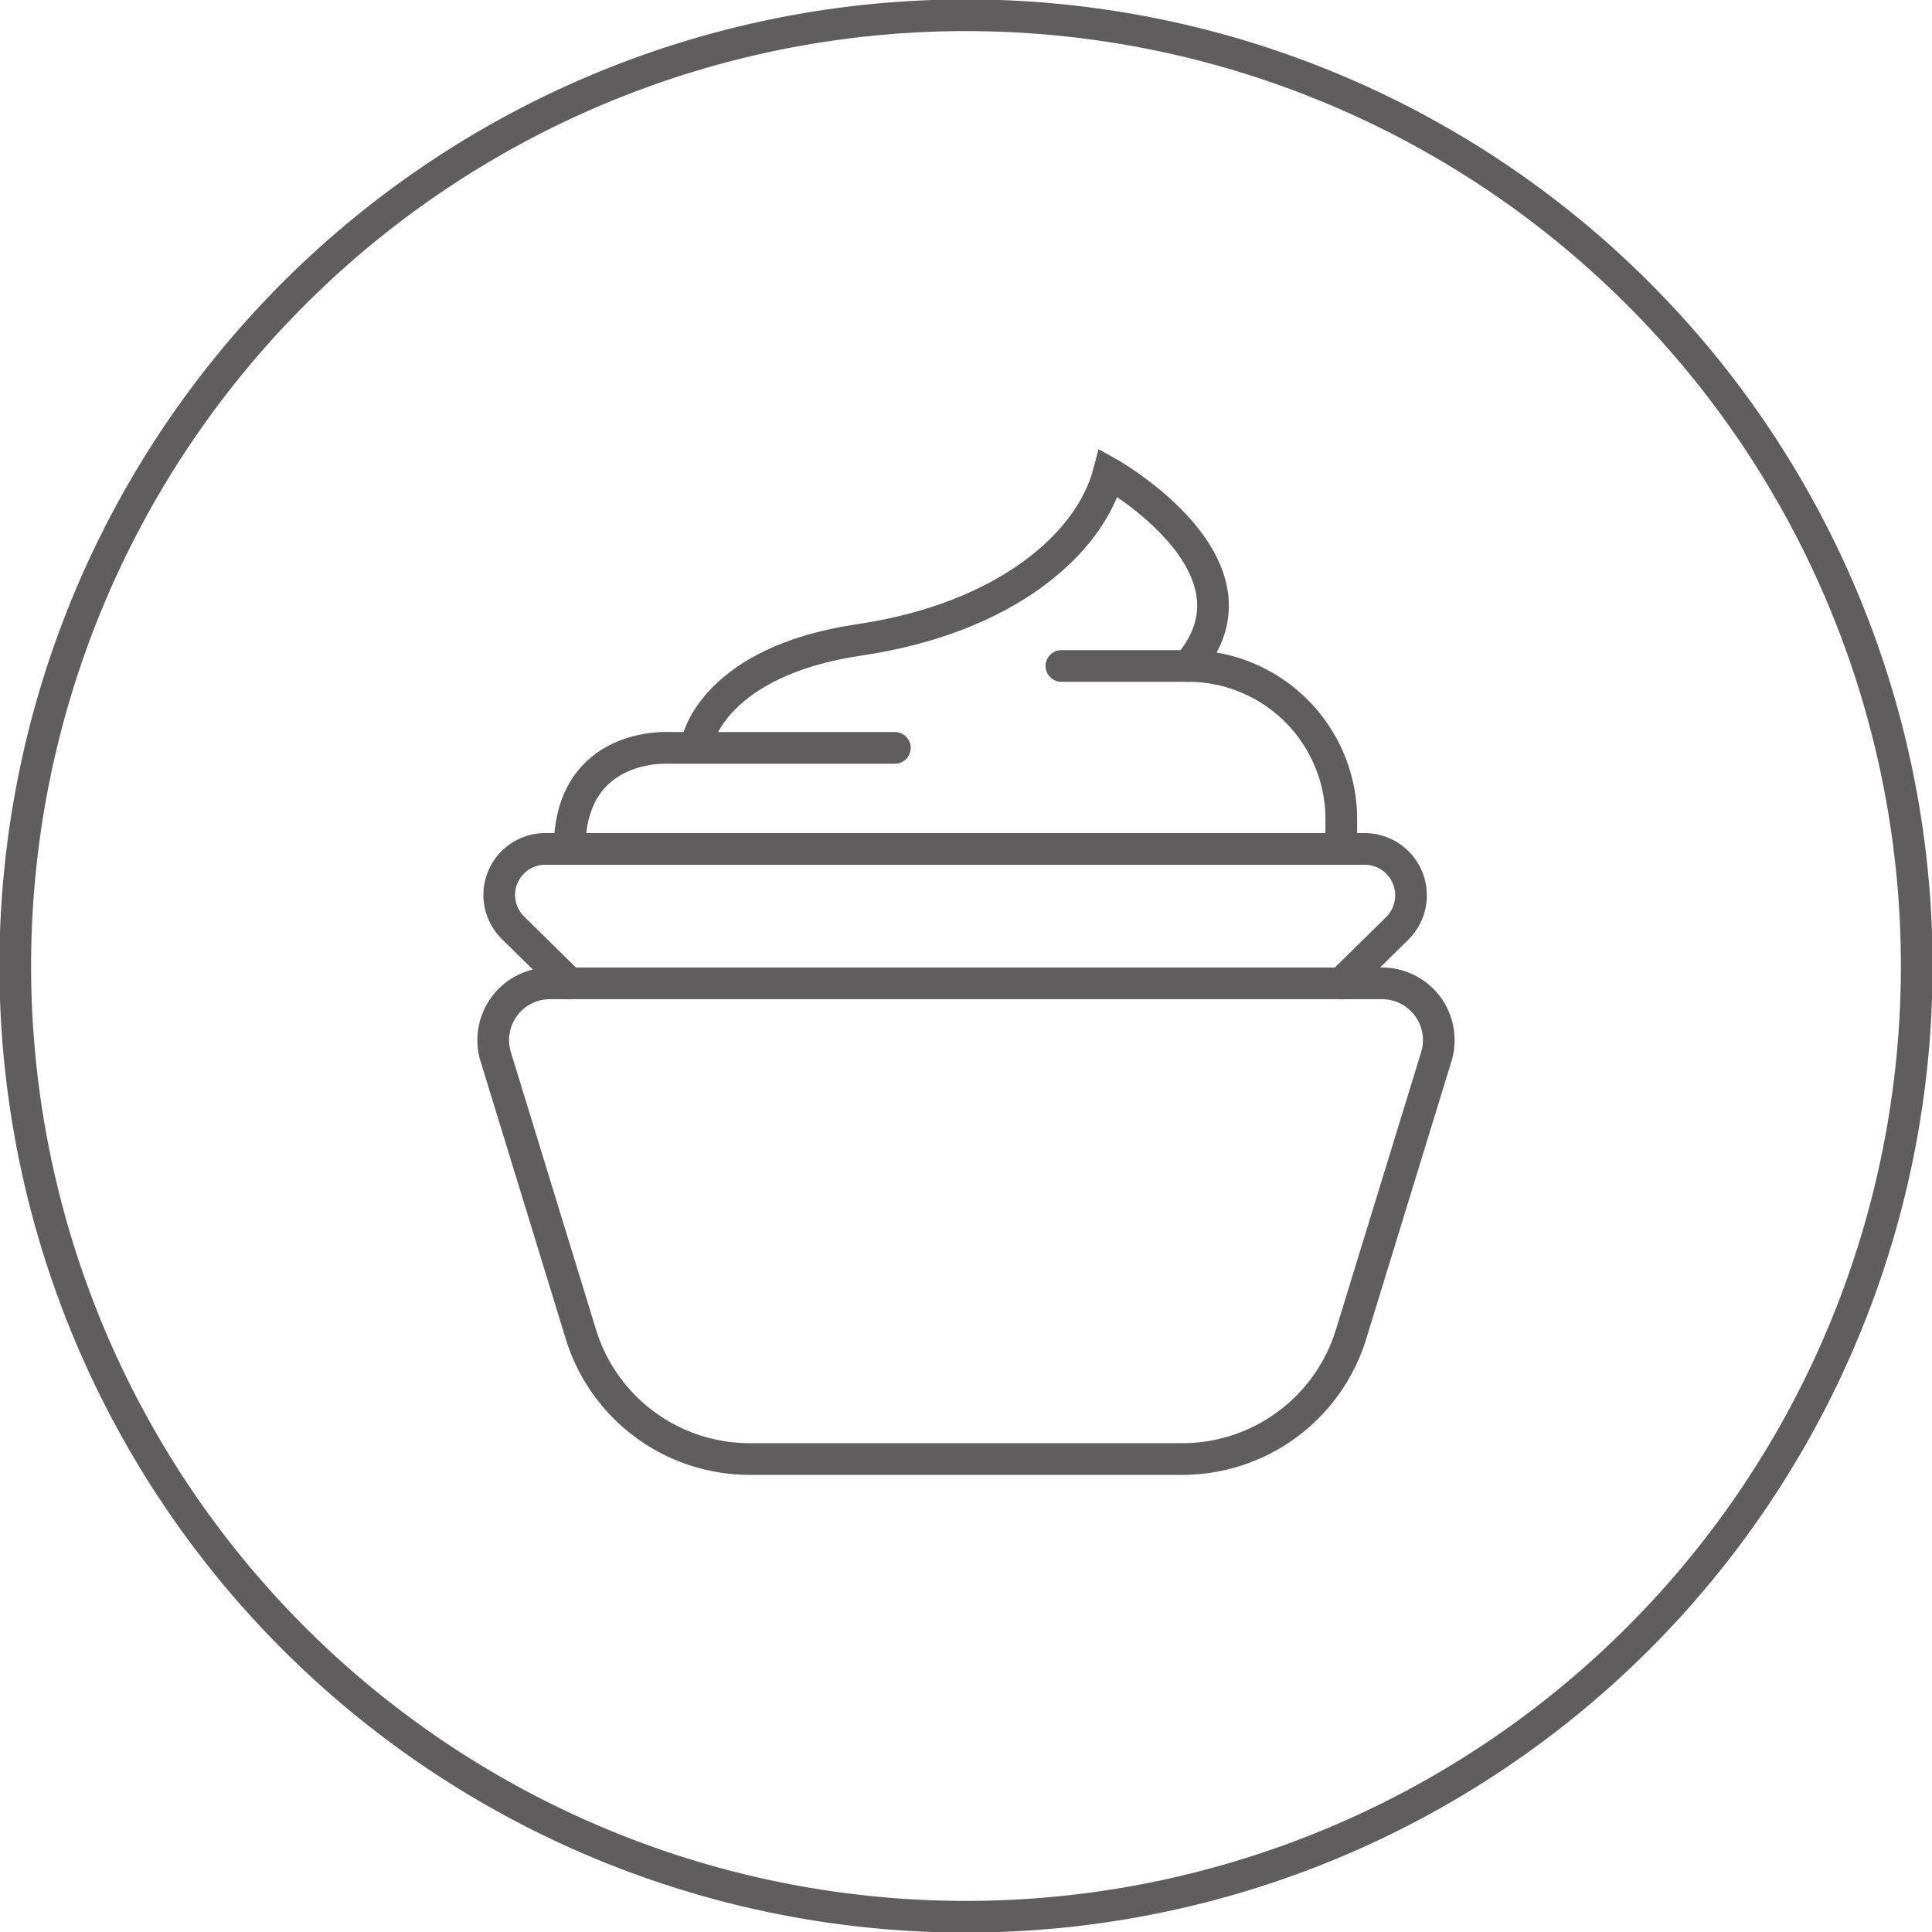
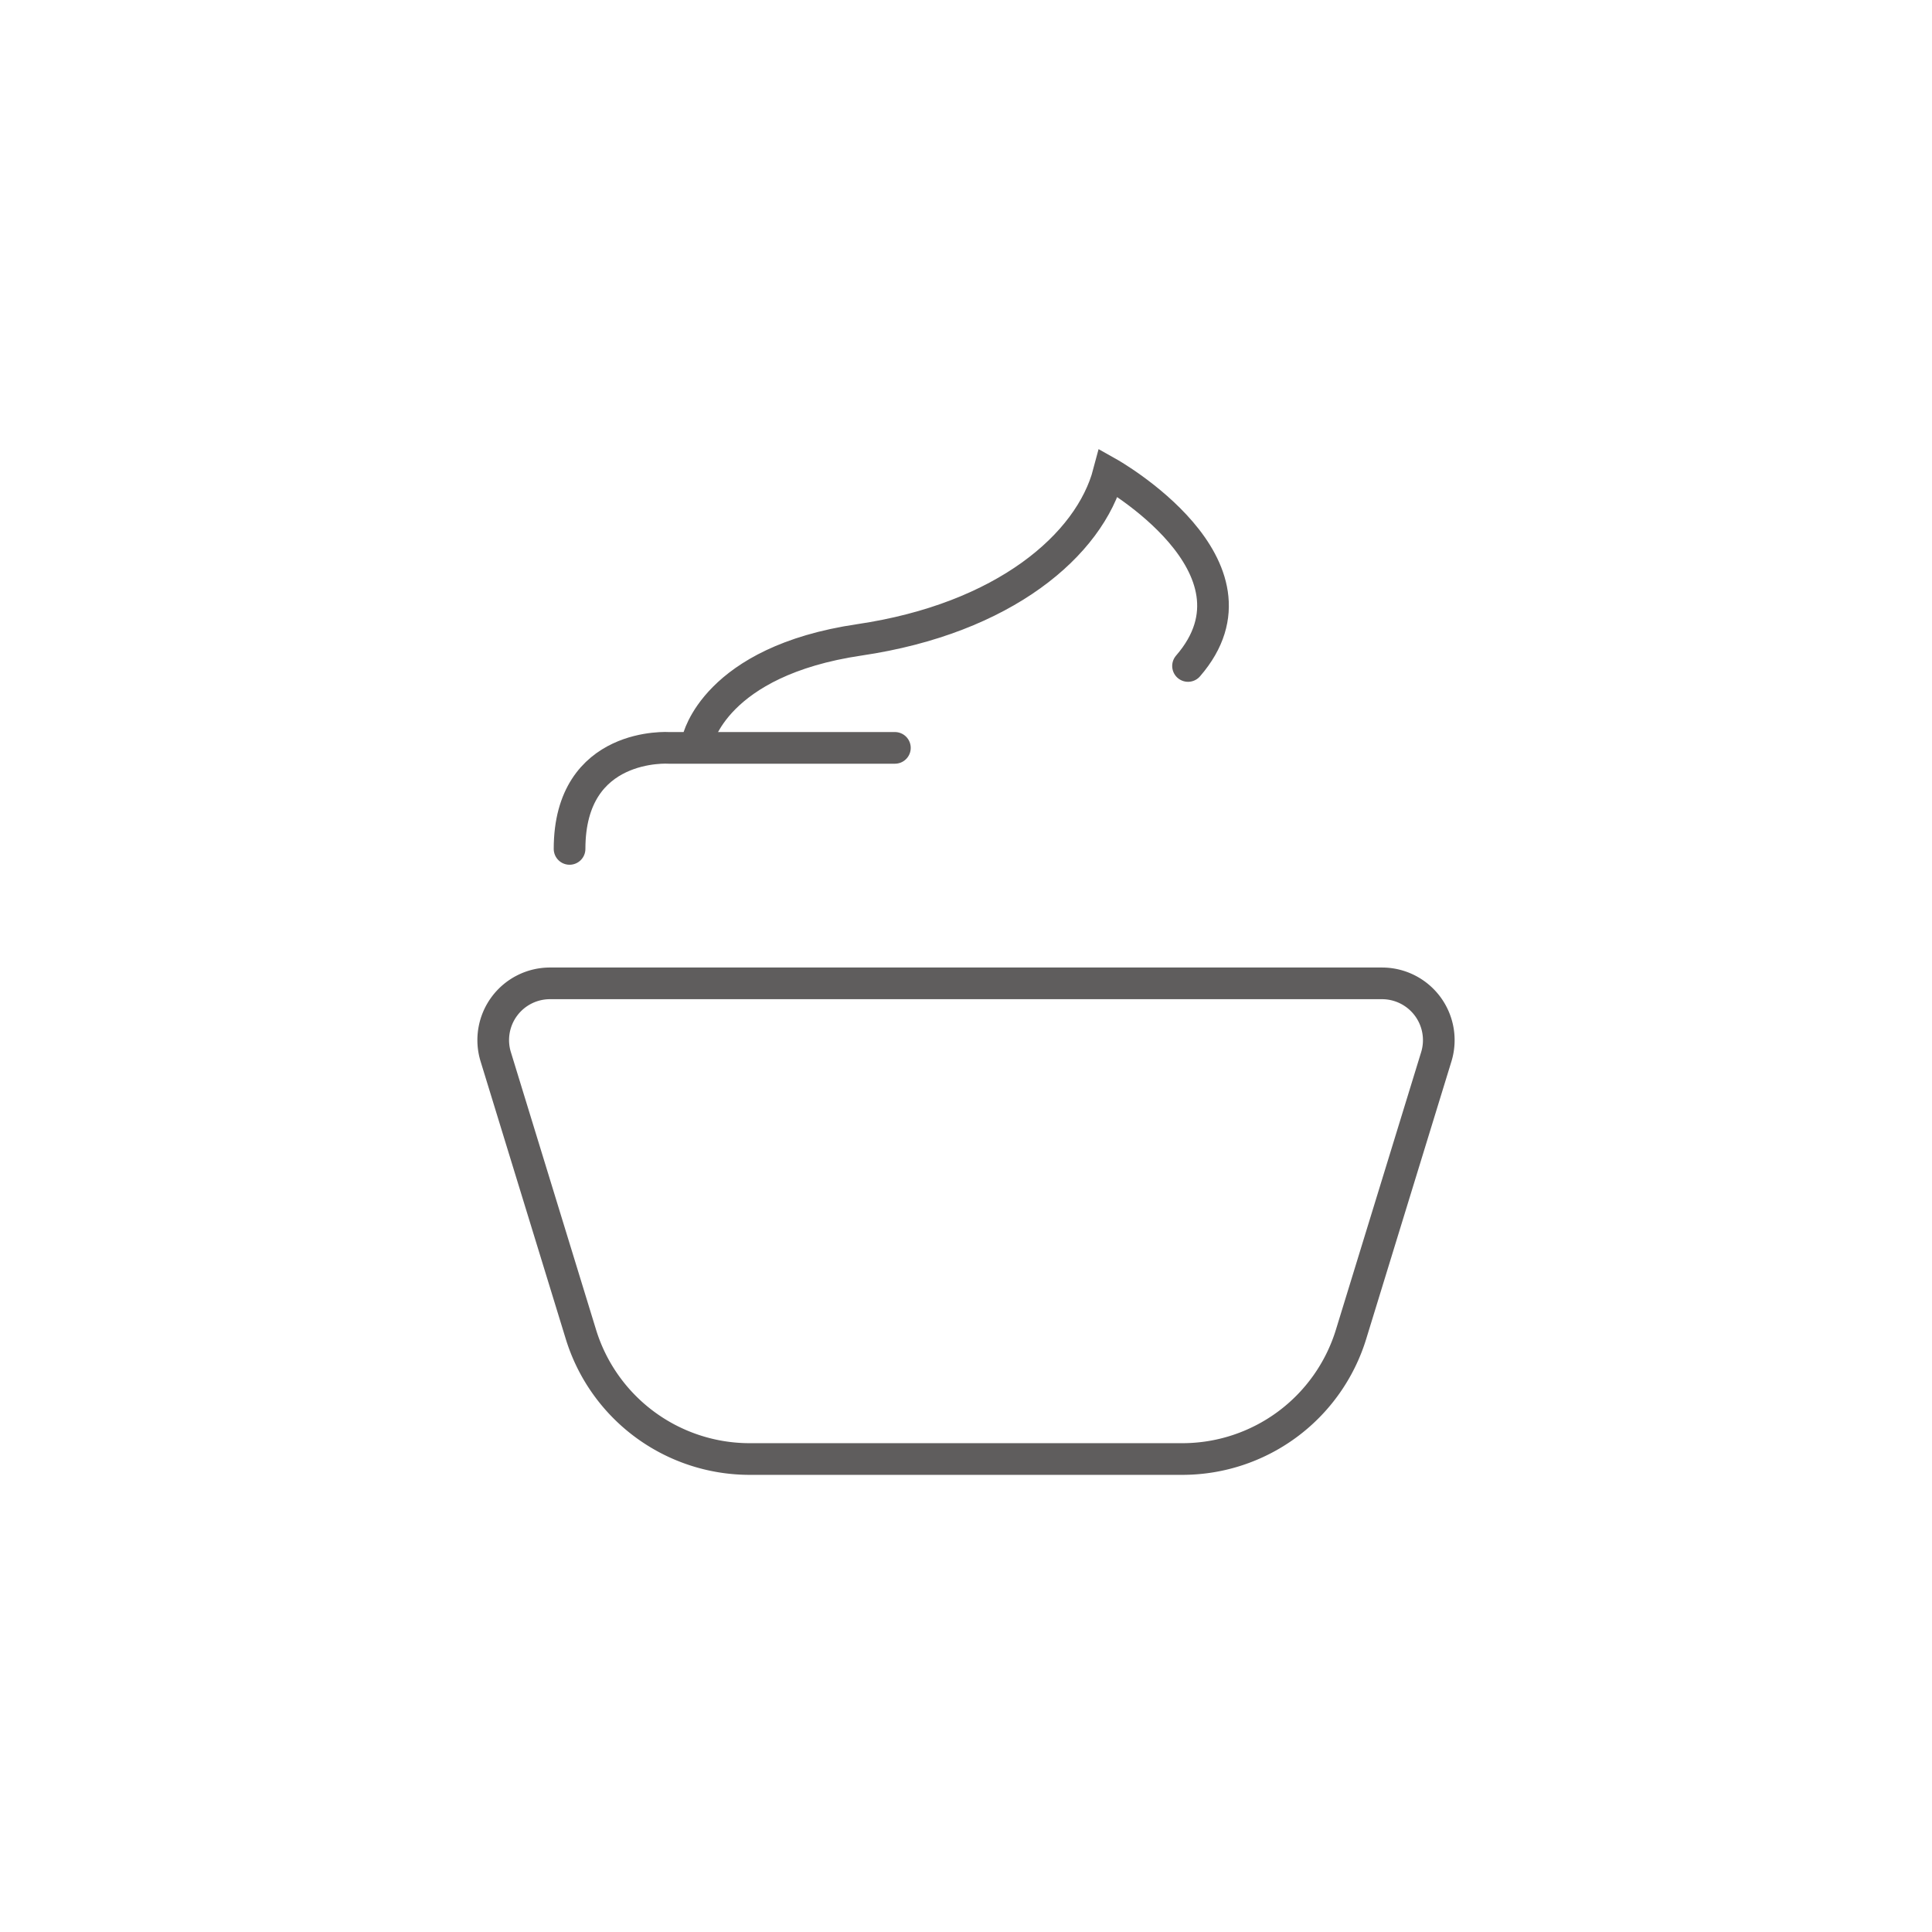
<svg xmlns="http://www.w3.org/2000/svg" width="122.002" height="122.002" viewBox="0 0 122.002 122.002">
  <defs>
    <clipPath id="clip-path">
      <rect id="Rectangle_289" data-name="Rectangle 289" width="122.002" height="122.002" fill="none" stroke="#5f5d5d" stroke-width="2" />
    </clipPath>
  </defs>
  <g id="Group_657" data-name="Group 657" transform="translate(0 0)">
    <g id="Group_657-2" data-name="Group 657" transform="translate(0 0)" clip-path="url(#clip-path)">
-       <path id="Path_1510" data-name="Path 1510" d="M120.824,60.786A60.037,60.037,0,1,1,60.788.75,60.038,60.038,0,0,1,120.824,60.786Z" transform="translate(0.214 0.214)" fill="none" stroke="#5f5d5d" stroke-linecap="round" stroke-miterlimit="10" stroke-width="2" />
      <path id="Path_1511" data-name="Path 1511" d="M29.771,70.476,24.394,52.954a3.583,3.583,0,0,1,3.426-4.637H80.359a3.586,3.586,0,0,1,3.429,4.637L78.407,70.476a11.148,11.148,0,0,1-10.659,7.878H40.43A11.15,11.15,0,0,1,29.771,70.476Z" transform="translate(6.911 13.78)" fill="none" stroke="#5f5d5d" stroke-linecap="round" stroke-miterlimit="10" stroke-width="2" />
-       <path id="Path_1512" data-name="Path 1512" d="M28.974,50.21l-3.541-3.487a2.907,2.907,0,0,1,2.015-5.012H79.175a2.934,2.934,0,0,1,2.07,5.012L77.7,50.21" transform="translate(6.995 11.896)" fill="none" stroke="#5f5d5d" stroke-linecap="round" stroke-miterlimit="10" stroke-width="2" />
-       <path id="Path_1513" data-name="Path 1513" d="M52.153,32.722h7.99A9.682,9.682,0,0,1,69.826,42.4v1.862" transform="translate(14.874 9.332)" fill="none" stroke="#5f5d5d" stroke-linecap="round" stroke-miterlimit="10" stroke-width="2" />
      <path id="Path_1514" data-name="Path 1514" d="M34.287,40.1s1.05-4.972,10.2-6.322,14.545-6,15.744-10.539c0,0,10.474,5.89,5.012,12.188" transform="translate(9.779 6.628)" fill="none" stroke="#5f5d5d" stroke-linecap="round" stroke-miterlimit="10" stroke-width="2" />
      <path id="Path_1515" data-name="Path 1515" d="M48.529,36.748H34.285s-6.3-.436-6.3,6.38" transform="translate(7.982 10.479)" fill="none" stroke="#5f5d5d" stroke-linecap="round" stroke-miterlimit="10" stroke-width="2" />
    </g>
  </g>
</svg>